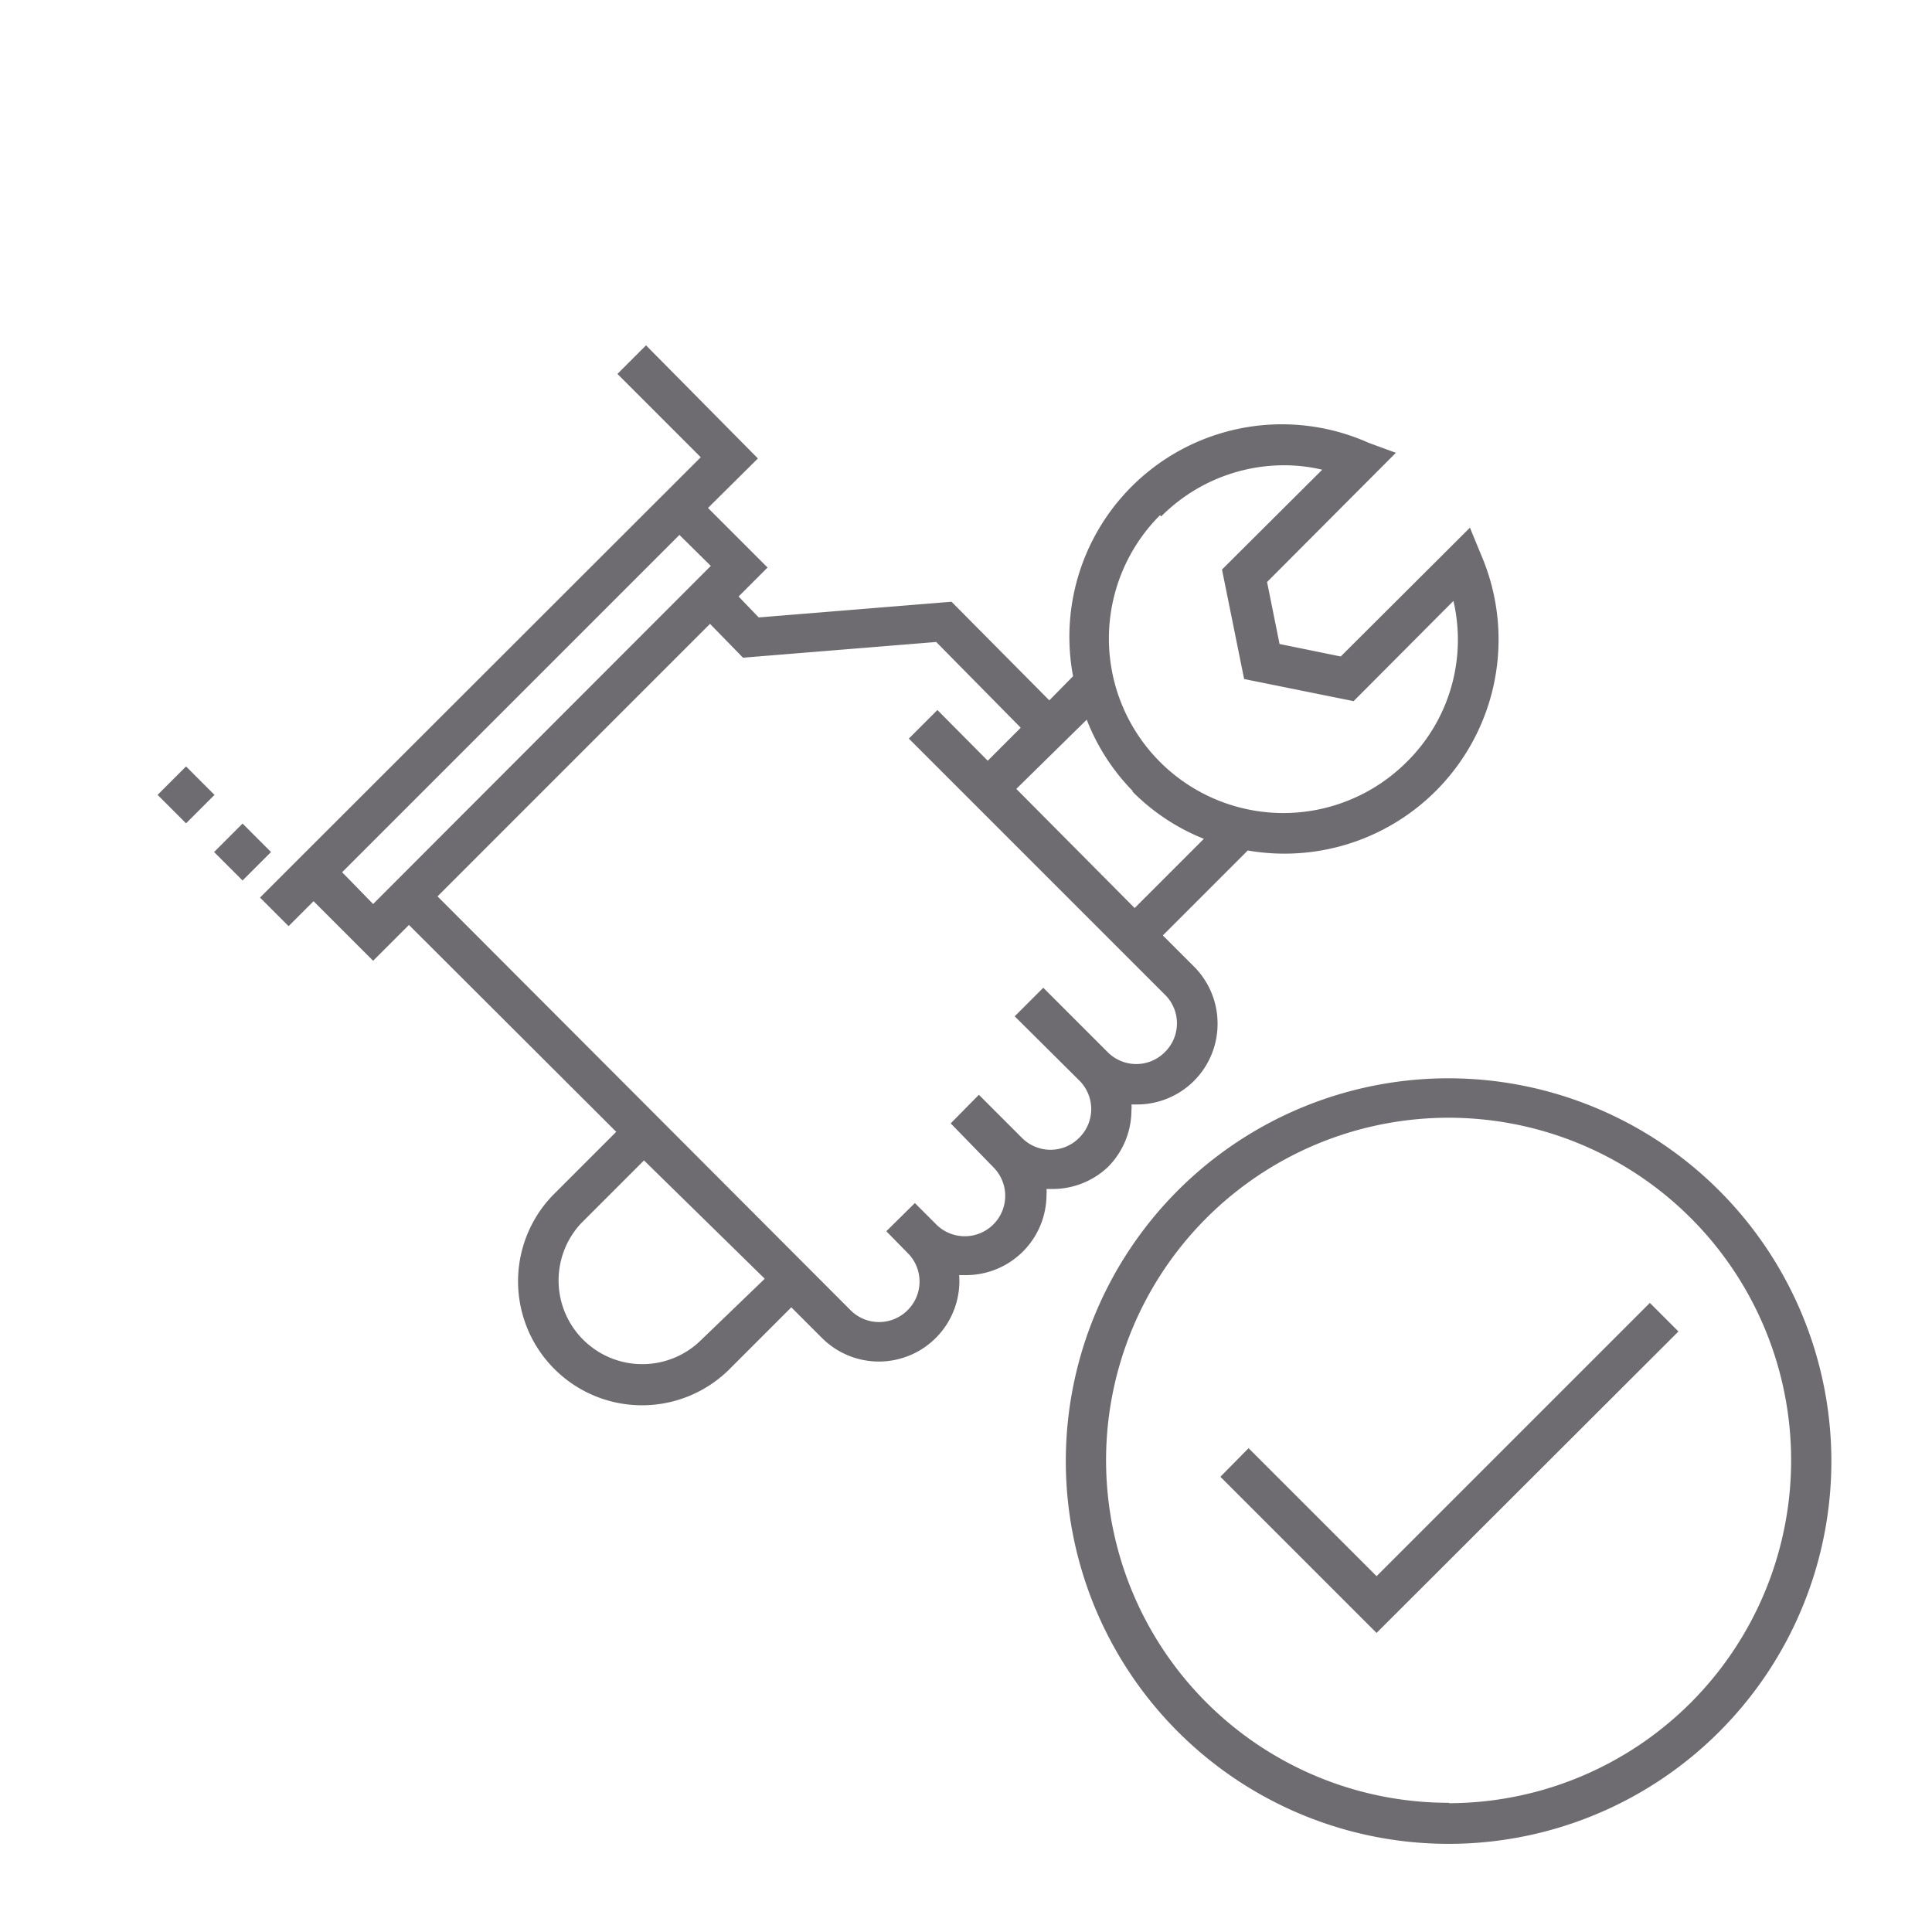
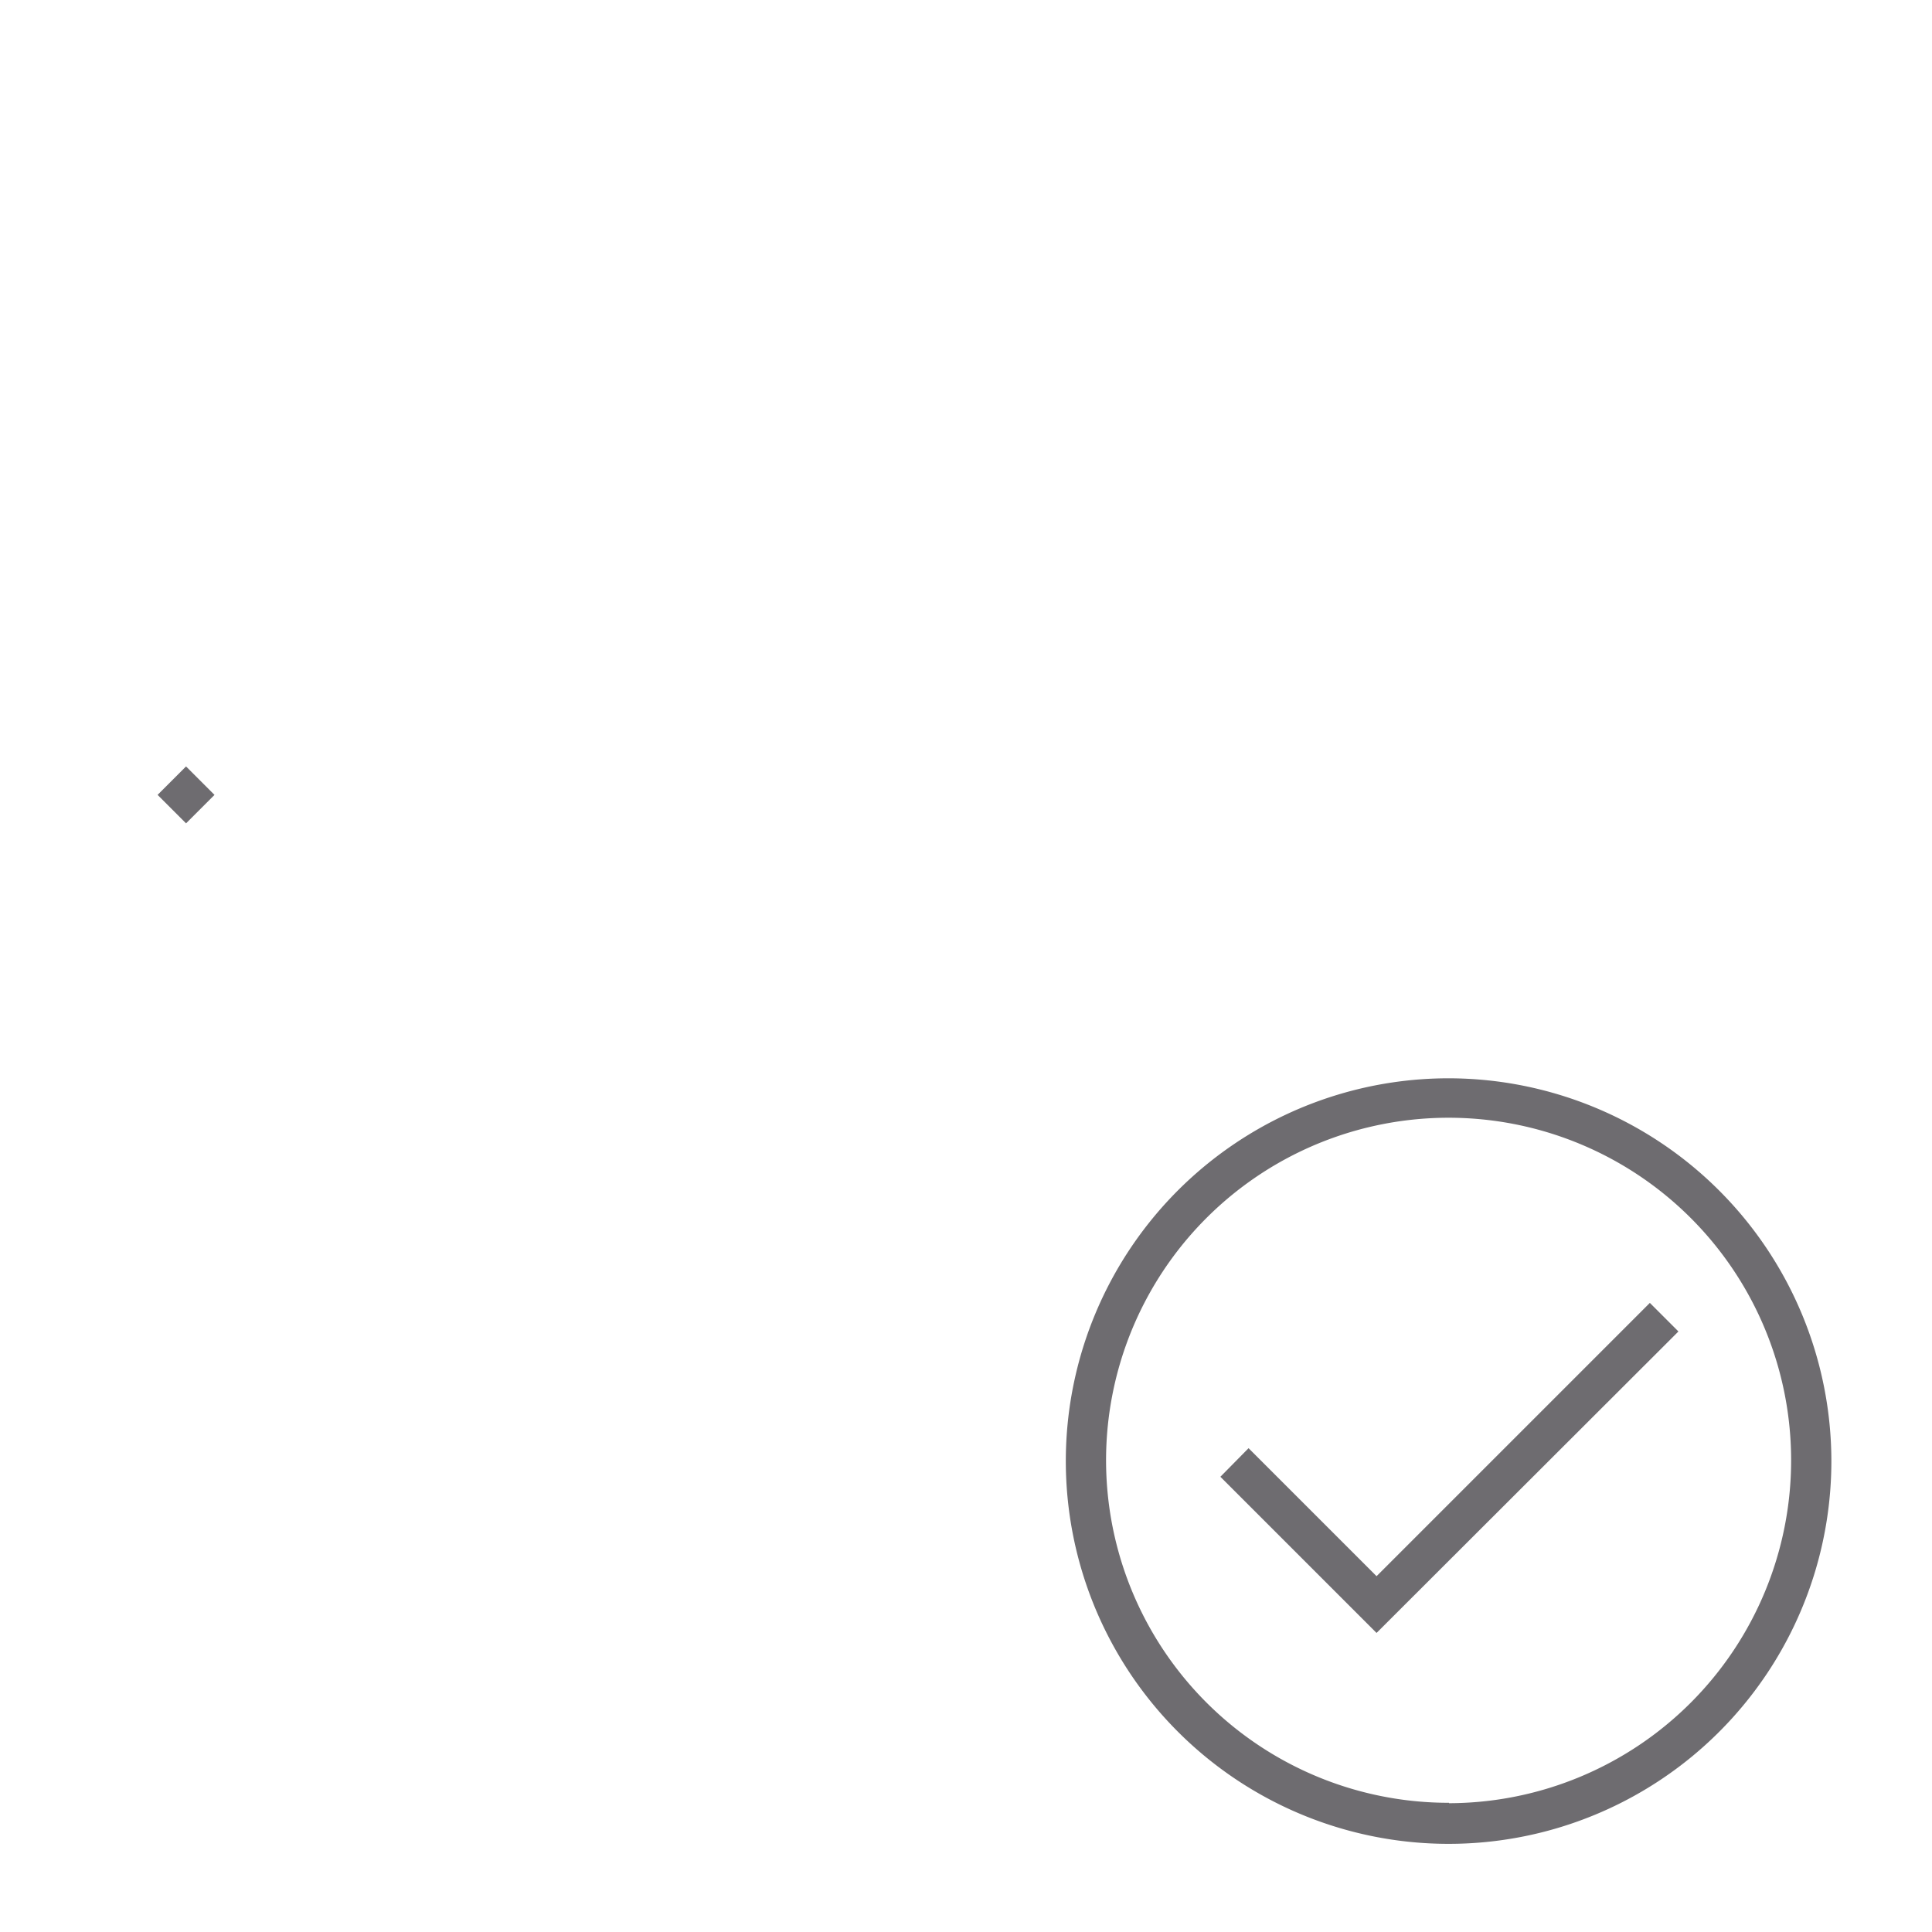
<svg xmlns="http://www.w3.org/2000/svg" viewBox="0 0 48 48">
  <title>MI-013 Ease of maintenance_2019.05.03</title>
  <g id="CC-021_Market_specific_sales_and_supply_chain" data-name="CC-021_Market specific sales and supply chain">
-     <path d="M27.52,29a2,2,0,0,0,.59-1.42.59.59,0,0,0,0-.14h.14a2,2,0,0,0,2-2A2,2,0,0,0,29.65,24l-.76-.76L31,21.13a5.32,5.32,0,0,0,5.8-7.34l-.28-.68-3.21,3.2L31.79,16l-.31-1.54,3.2-3.21L34,11a5.28,5.28,0,0,0-7.34,5.8l-.59.6-2.43-2.45-4.79.39-.5-.52.72-.72-1.48-1.48,1.24-1.23L16.05,8.58l-.71.71,2.07,2.07L7.17,21.59h0l-.71.71.71.71.62-.62,1.48,1.48.89-.89,5.15,5.14L13.73,29.7a3.08,3.08,0,0,0,4.36,4.35l1.57-1.57.76.76a2,2,0,0,0,3.41-1.56H24a2,2,0,0,0,2-2,.68.68,0,0,0,0-.14h.14A2,2,0,0,0,27.52,29Zm1.33-16.17a4.31,4.31,0,0,1,3-1.27,4.09,4.09,0,0,1,1,.11l-2.49,2.48.55,2.72,2.72.55,2.48-2.49a4.26,4.26,0,0,1-1.16,4,4.33,4.33,0,1,1-6.13-6.13Zm-.71,6.84a5.21,5.21,0,0,0,1.77,1.17l-1.72,1.72L25.25,19.6,27,17.88A5.21,5.21,0,0,0,28.14,19.65Zm-19.64,2,8.38-8.38.78.77L9.27,22.46Zm8.88,11.66a2.08,2.08,0,0,1-2.94-2.94L16,28.83,19,31.77ZM24.68,29a1,1,0,0,1-1.42,1.42l-.53-.53-.71.7.53.54a1,1,0,0,1,0,1.42,1,1,0,0,1-1.42,0L10.87,22.27l6.77-6.77.82.84,4.8-.39,2.1,2.13-.82.82-1.25-1.26-.71.71,6.36,6.36a1,1,0,0,1,0,1.43,1,1,0,0,1-1.42,0l-1.6-1.6-.71.71,1.6,1.59a1,1,0,0,1,0,1.43,1,1,0,0,1-1.42,0L24.32,27.2l-.7.71Z" style="fill:#6e6c70" />
-     <rect x="5.53" y="20.66" width="1" height="1" transform="translate(-13.2 10.47) rotate(-45)" style="fill:#6e6c70" />
    <rect x="4.12" y="19.25" width="1" height="1" transform="translate(-12.61 9.05) rotate(-45)" style="fill:#6e6c70" />
    <path d="M36,26.79a9.51,9.51,0,1,0,9.5,9.5A9.52,9.52,0,0,0,36,26.79Zm0,18a8.51,8.51,0,1,1,8.5-8.51A8.52,8.52,0,0,1,36,44.8Z" style="fill:#6e6c70" />
    <polygon points="34.2 39.16 31.02 35.98 30.32 36.69 34.2 40.57 41.7 33.08 40.99 32.37 34.2 39.16" style="fill:#6e6c70" />
  </g>
</svg>